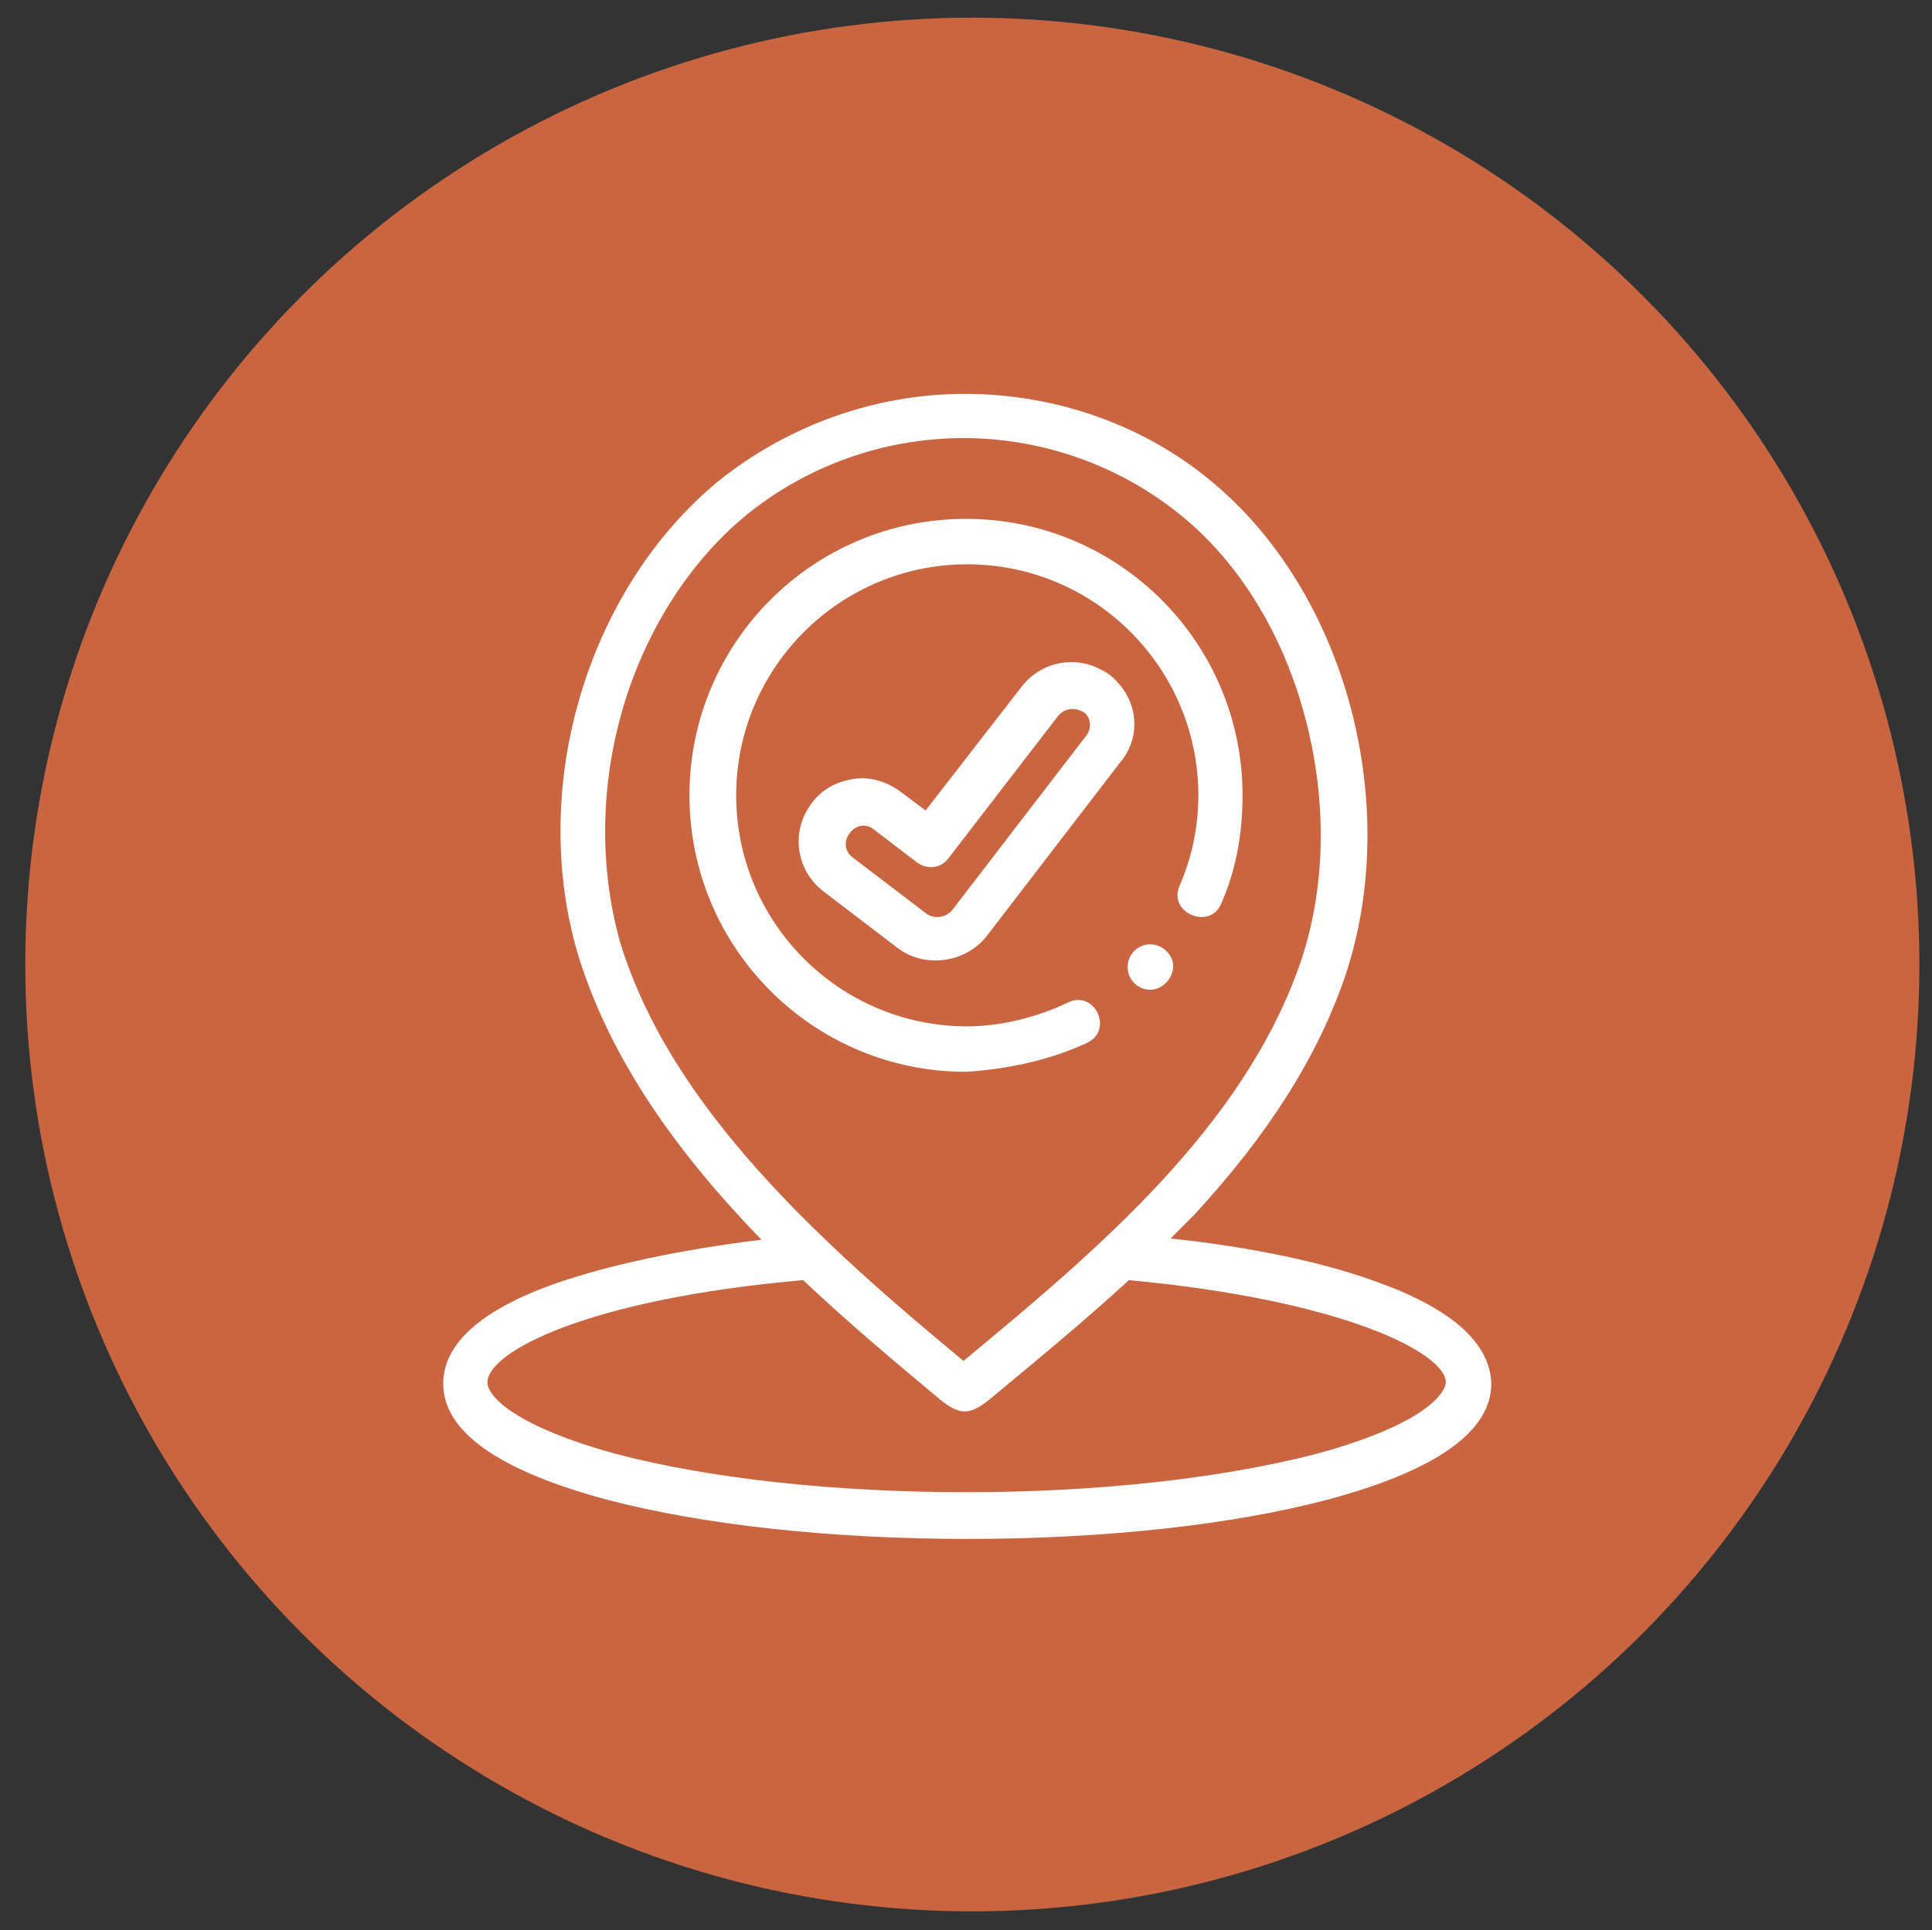
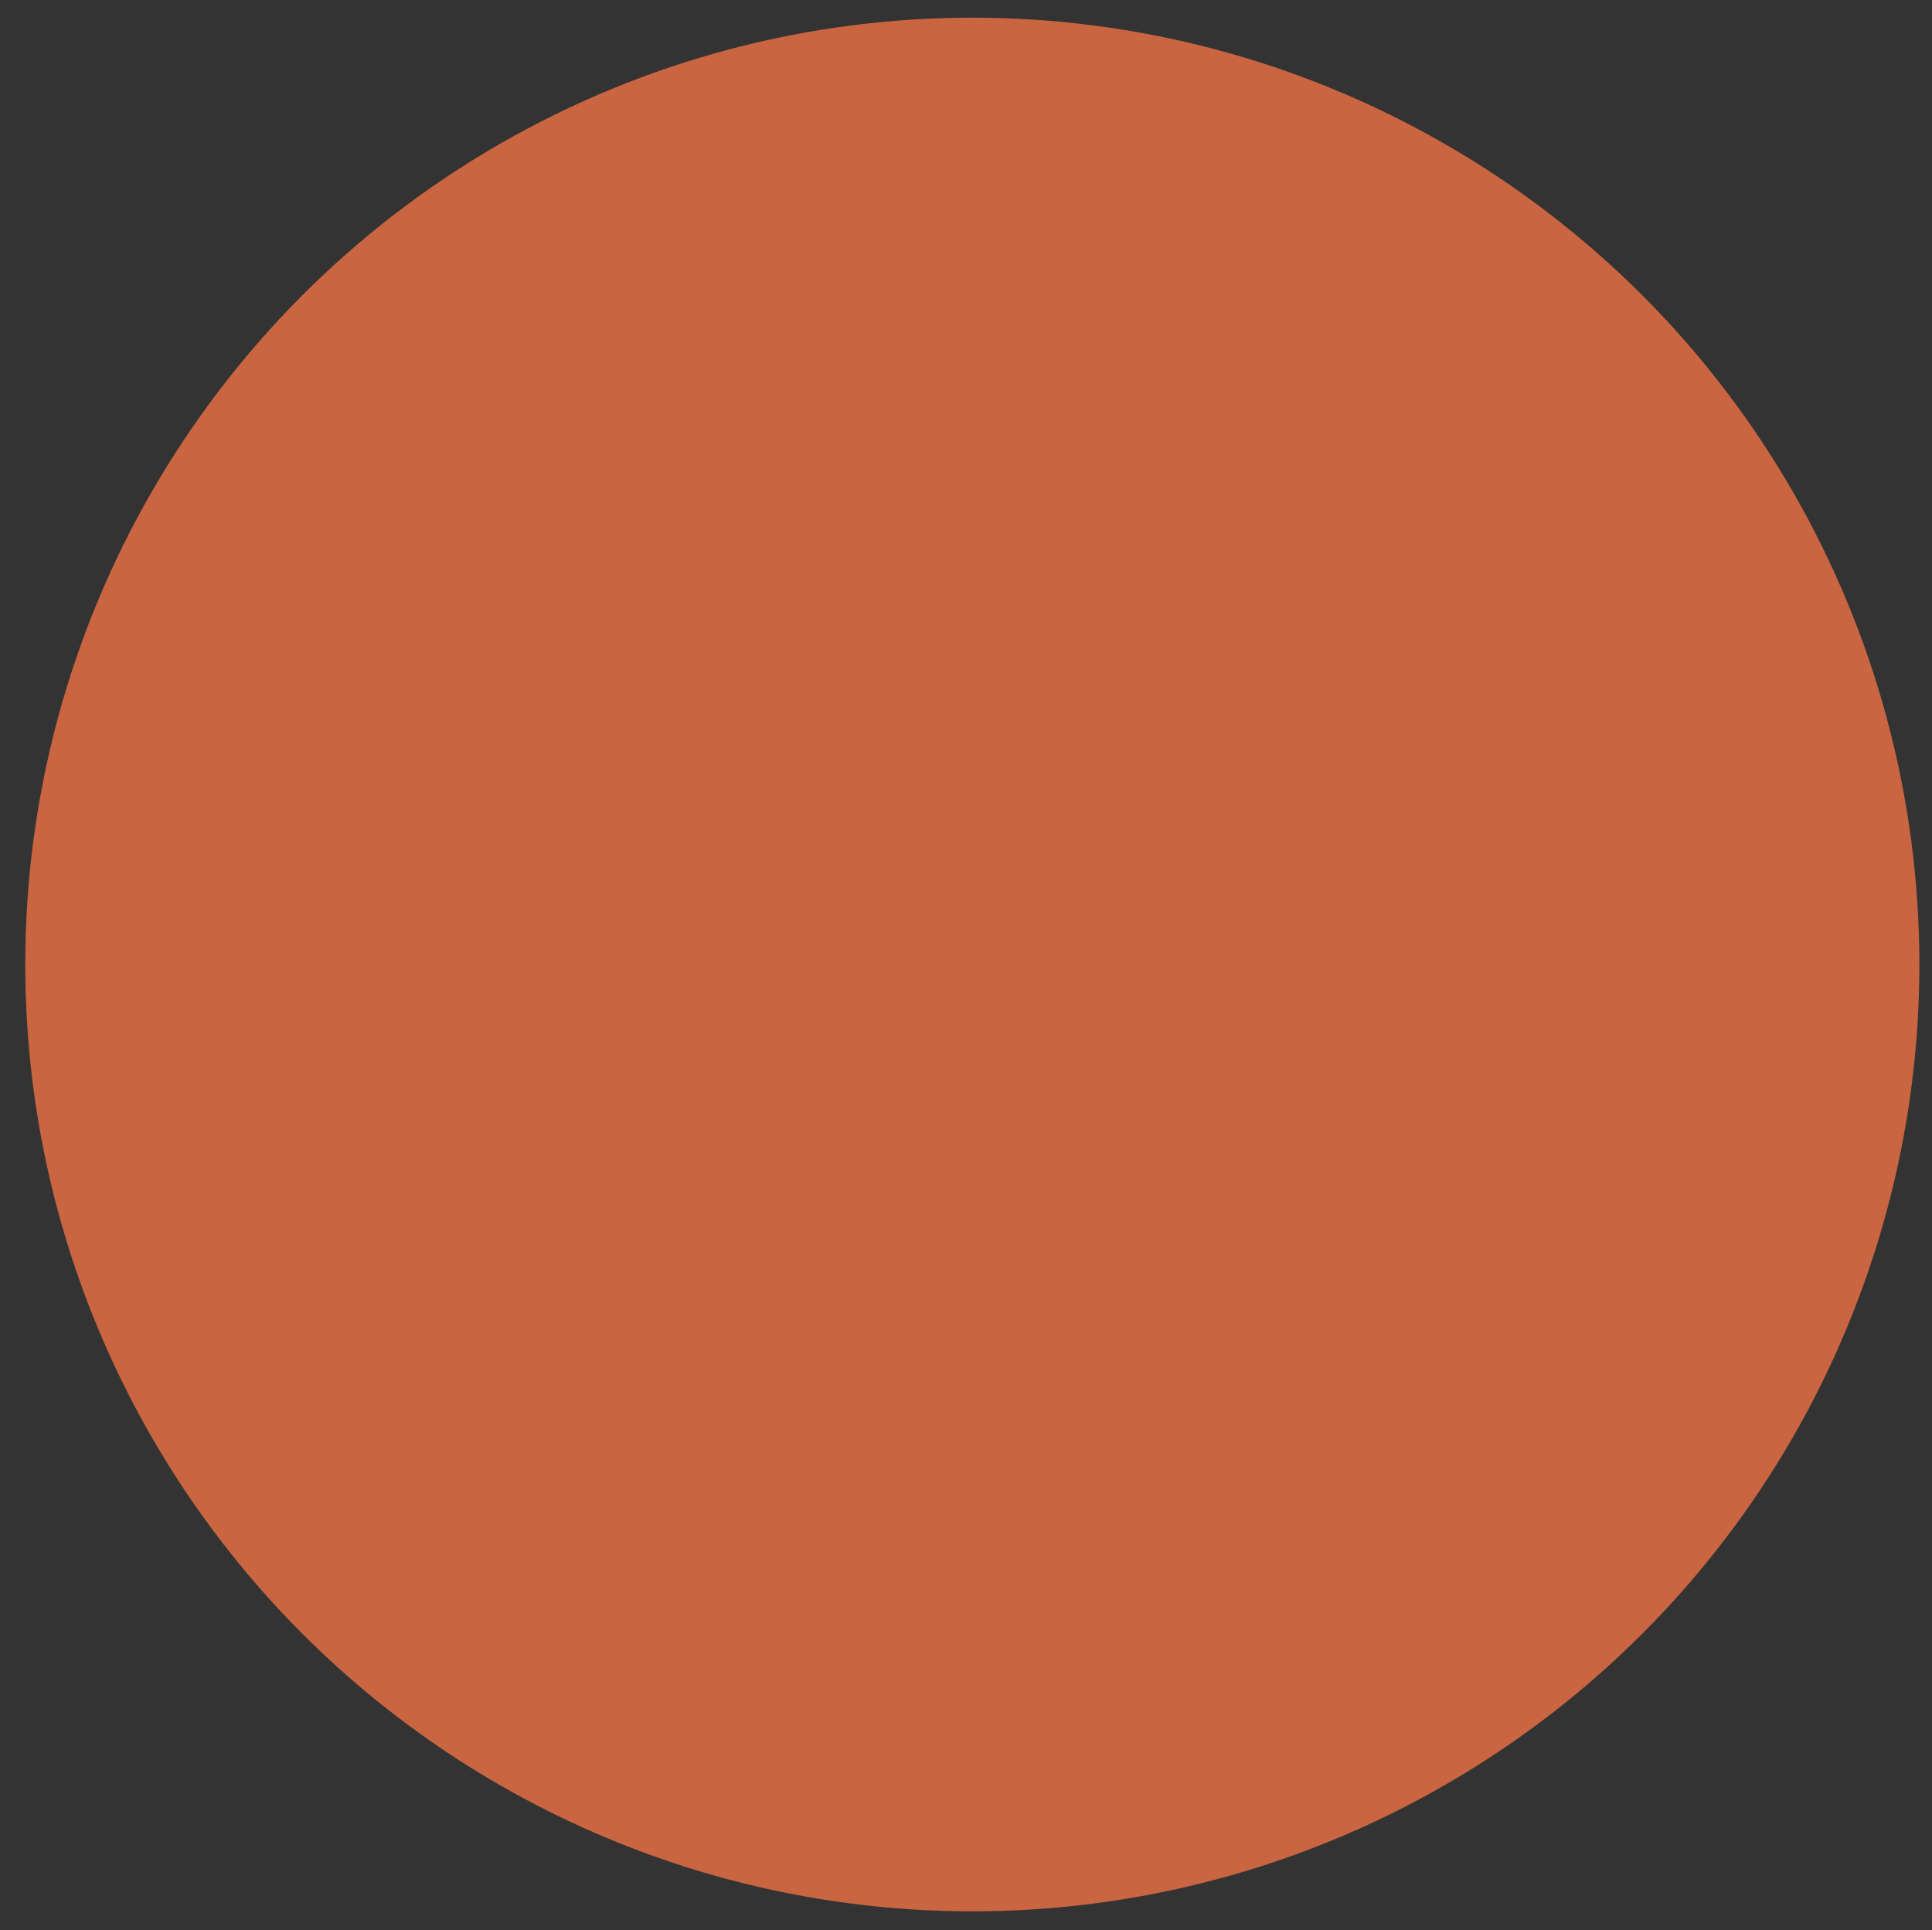
<svg xmlns="http://www.w3.org/2000/svg" version="1.1" id="Layer_1" x="0px" y="0px" viewBox="0 0 153 152.9" style="enable-background:new 0 0 153 152.9;" xml:space="preserve">
  <rect x="0" y="0" width="153" height="152.9" fill="#333333" stroke="none" />
  <style type="text/css">
	.st0{opacity:0.78;fill:#F37446;enable-background:new    ;}
	.st1{fill:#FFFFFF;}
</style>
  <circle class="st0" cx="77" cy="76.4" r="75" />
  <g>
-     <path class="st1" d="M109.2,101.6c-4.3-1.6-10-2.8-16.5-3.5c0.6-0.6,1.3-1.3,1.9-1.9c5.8-6.3,9.7-12.4,11.9-18.8   c4.6-13.6,0.1-30.5-10.6-39.3c-5.4-4.5-12.4-6.9-19.5-6.9c0,0,0,0,0,0c-7.1,0-14,2.5-19.5,6.9c-5.1,4.2-9,10.3-11,17.2   c-2,6.8-2,14.1-0.1,20.4c2.6,8.4,8,15.8,14.5,22.5c-6.5,0.8-12.1,2-16.4,3.5c-5.9,2.1-8.8,4.8-8.8,7.9c0,3.8,4.4,6.9,13,9.2   c7.6,2,17.8,3.1,28.5,3.1c10.8,0,20.9-1.1,28.5-3.1c8.6-2.3,13-5.4,13-9.2C118,106.4,115,103.7,109.2,101.6z M49.3,56.2   c1.8-6.2,5.3-11.7,9.8-15.4c4.8-3.9,10.9-6.1,17.2-6.1s12.4,2.2,17.2,6.1c4.7,3.8,8.2,9.6,9.9,16.2c1.7,6.5,1.6,13.3-0.4,19.2   c-4.5,13.1-16.2,22.9-26.7,31.6c-11.1-9.2-23.2-20-27.2-33.2C47.5,68.9,47.5,62.4,49.3,56.2z M104.1,115.2c-7.4,1.9-17.2,3-27.6,3   c-10.5,0-20.3-1.1-27.6-3c-8.1-2.2-10.3-4.6-10.3-5.7c0-2.4,7.9-6.6,25-8.1c3.6,3.4,7.3,6.5,10.9,9.5c1.5,1.2,2.3,1.2,3.8,0   c3.5-2.9,7.4-6.1,11.1-9.5c17.1,1.6,25.1,5.8,25.1,8.1C114.4,110.6,112.3,113,104.1,115.2z" />
-     <path class="st1" d="M86.1,82.6c2.1-1,0.6-4.2-1.5-3.2c-2.5,1.2-5.4,1.9-8,1.9c-10.1,0-18.3-8.2-18.3-18.3   c0-10.1,8.2-18.3,18.3-18.3s18.3,8.2,18.3,18.3c0,2.5-0.5,4.9-1.5,7.2c-0.9,2.1,2.4,3.5,3.3,1.4c1.2-2.7,1.7-5.6,1.7-8.6   c0-12.1-9.8-21.9-21.9-21.9s-21.9,9.8-21.9,21.9c0,12.1,9.8,21.9,21.9,21.9C79.7,84.7,83.1,84,86.1,82.6z" />
-     <path class="st1" d="M91.1,74.8c-1,0-1.8,0.8-1.8,1.8c0,1,0.8,1.8,1.8,1.8c0.9,0,1.7-0.8,1.8-1.7C93,75.7,92.1,74.8,91.1,74.8z" />
-     <path class="st1" d="M87.9,53.5c-2.2-1.7-5.3-1.3-7,0.9l-7.6,9.8l-2-1.5c-1.1-0.8-2.4-1.2-3.7-1c-1.3,0.2-2.5,0.8-3.3,1.9   c-1.7,2.2-1.3,5.3,0.9,7l5.9,4.5c2.1,1.6,5.3,1.2,7-0.9l10.6-13.8C90.5,58.3,90.1,55.2,87.9,53.5C85.8,51.8,90.1,55.2,87.9,53.5z    M86,58.3L75.4,72.1c-0.5,0.6-1.4,0.7-2,0.3l-5.9-4.5c-1.4-1.1,0.3-3.3,1.7-2.2l3.4,2.6c0.8,0.6,1.9,0.5,2.5-0.3l8.7-11.3   c0.5-0.6,1.3-0.7,2-0.3C86.4,56.8,86.5,57.7,86,58.3z" />
-   </g>
+     </g>
</svg>